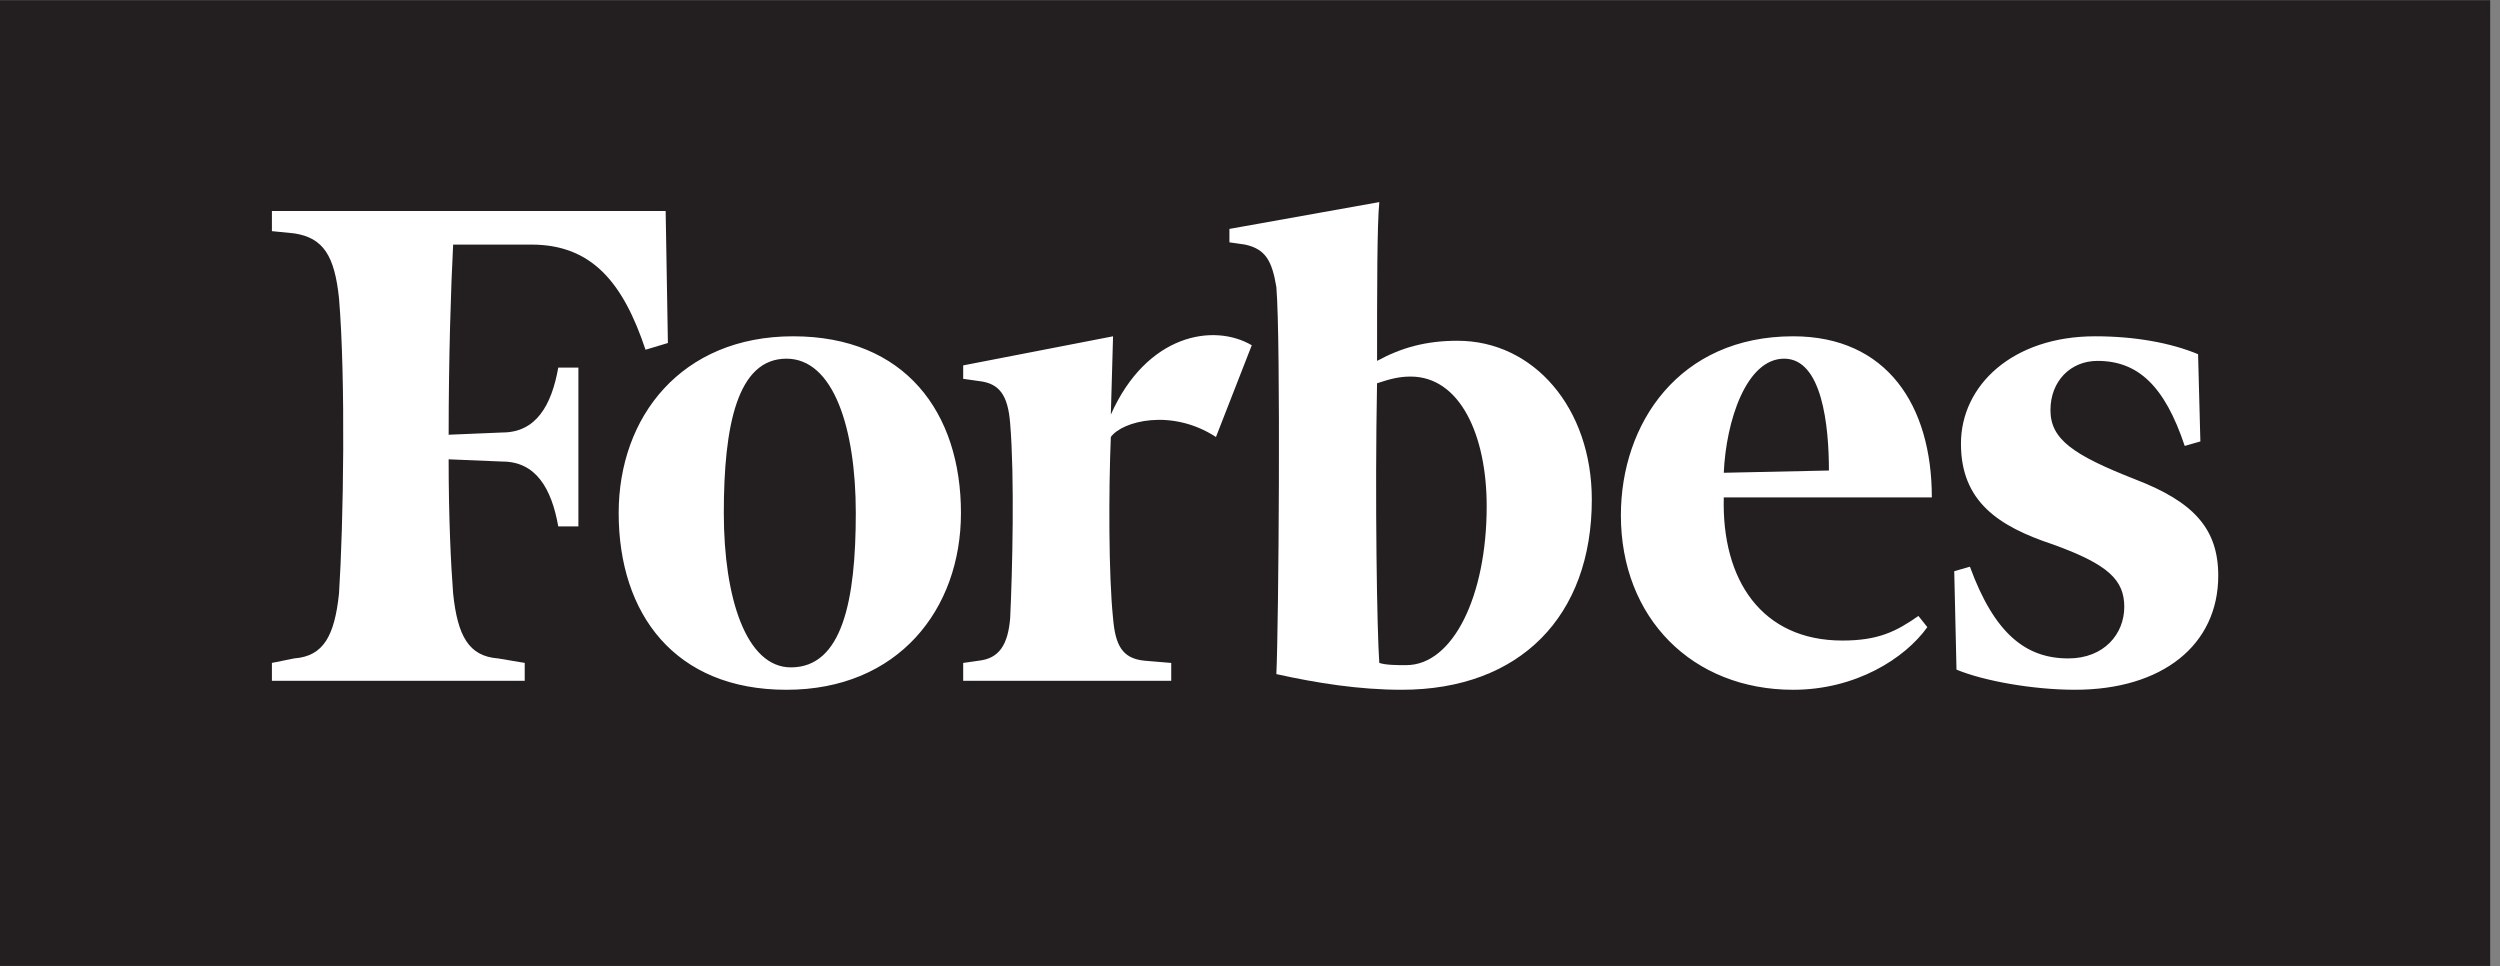
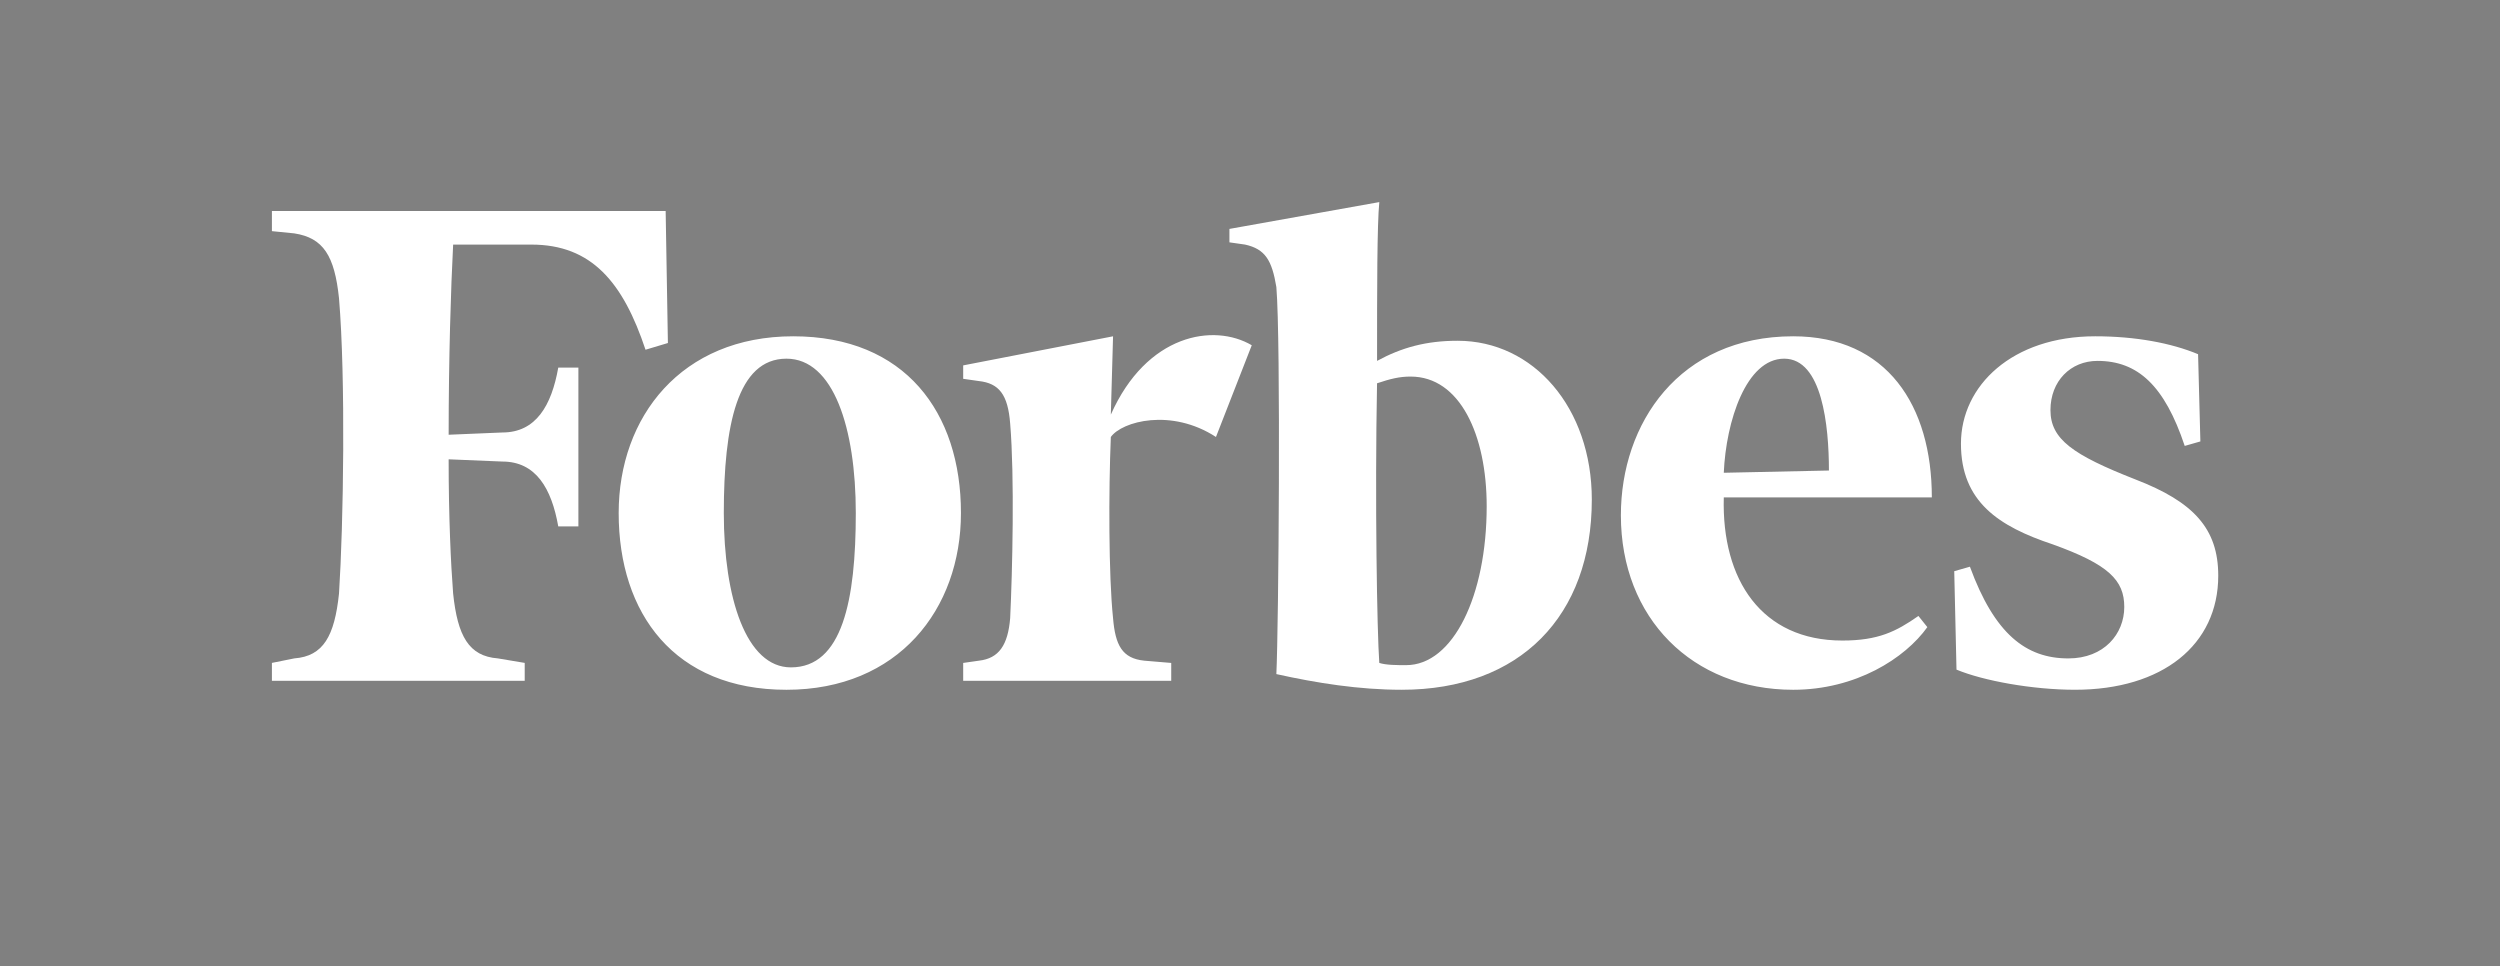
<svg xmlns="http://www.w3.org/2000/svg" width="207" height="80" viewBox="0 0 207 80" fill="none">
  <rect x="0" y="0" width="207" height="80" fill="#808080" stroke="none" />
  <g clip-path="url(#clip0)">
-     <path d="M0 0.019H206.186V79.981H0V0.019Z" fill="#231F20" />
    <path d="M120.688 28.215C118.095 28.215 116.059 28.772 114.021 29.882C114.021 23.955 114.021 18.584 114.207 16.733L101.796 18.954V20.066L103.092 20.251C104.758 20.621 105.316 21.546 105.683 23.77C106.056 28.215 105.869 51.925 105.683 55.815C109.017 56.556 112.537 57.113 116.058 57.113C125.875 57.113 131.802 50.999 131.802 41.367C131.802 33.773 126.986 28.215 120.688 28.215V28.215ZM116.428 55.074C115.686 55.074 114.759 55.074 114.205 54.89C114.019 52.297 113.835 41.367 114.019 31.736C115.13 31.365 115.87 31.18 116.798 31.18C120.875 31.18 123.098 35.995 123.098 41.921C123.097 49.333 120.318 55.074 116.428 55.074V55.074ZM55.116 17.473H22.514V19.139L24.367 19.324C26.774 19.695 27.701 21.176 28.07 24.695C28.628 31.363 28.441 43.405 28.07 49.145C27.7 52.665 26.775 54.333 24.367 54.515L22.514 54.888V56.369H43.446V54.888L41.223 54.515C38.815 54.331 37.889 52.665 37.519 49.145C37.332 46.736 37.147 42.845 37.147 38.031L41.593 38.216C44.372 38.216 45.667 40.439 46.224 43.587H47.891V30.439H46.224C45.666 33.589 44.372 35.81 41.593 35.81L37.148 35.996C37.148 29.698 37.334 23.771 37.52 20.252H44.002C49.005 20.252 51.597 23.4 53.449 28.958L55.302 28.402L55.116 17.473V17.473Z" fill="white" />
    <path d="M65.674 27.845C74.936 27.845 79.567 34.144 79.567 42.478C79.567 50.443 74.38 57.114 65.118 57.114C55.857 57.114 51.226 50.814 51.226 42.478C51.226 34.514 56.412 27.845 65.674 27.845V27.845ZM65.118 29.698C61.043 29.698 59.931 35.255 59.931 42.478C59.931 49.517 61.784 55.259 65.489 55.259C69.746 55.259 70.86 49.702 70.86 42.478C70.86 35.44 69.01 29.698 65.118 29.698ZM134.209 42.665C134.209 35.07 139.024 27.845 148.472 27.845C156.249 27.845 159.956 33.588 159.956 41.182H142.729C142.543 48.035 145.877 53.037 152.546 53.037C155.51 53.037 156.992 52.298 158.845 51.001L159.584 51.926C157.732 54.519 153.657 57.114 148.472 57.114C140.136 57.112 134.209 51.185 134.209 42.665V42.665ZM142.729 39.145L151.435 38.959C151.435 35.255 150.878 29.698 147.73 29.698C144.582 29.698 142.913 34.884 142.729 39.145V39.145ZM182.001 29.328C179.779 28.401 176.816 27.845 173.481 27.845C166.629 27.845 162.367 31.92 162.367 36.736C162.367 41.553 165.512 43.59 169.963 45.072C174.593 46.738 175.89 48.035 175.89 50.258C175.89 52.481 174.223 54.517 171.259 54.517C167.741 54.517 165.146 52.481 163.109 46.923L161.811 47.295L161.998 55.445C164.22 56.37 168.295 57.112 171.815 57.112C179.039 57.112 183.671 53.406 183.671 47.665C183.671 43.775 181.632 41.553 176.817 39.699C171.629 37.663 169.778 36.366 169.778 33.958C169.778 31.55 171.448 29.882 173.671 29.882C177.003 29.882 179.226 31.92 180.895 36.922L182.191 36.551L182.001 29.328V29.328ZM103.646 28.587C100.498 26.736 94.94 27.66 91.977 34.33L92.161 27.846L79.752 30.254V31.366L81.049 31.551C82.717 31.737 83.456 32.662 83.642 35.071C84.013 39.517 83.828 47.297 83.642 51.187C83.456 53.407 82.717 54.519 81.049 54.705L79.752 54.891V56.372H96.978V54.891L94.755 54.705C92.904 54.519 92.347 53.407 92.161 51.187C91.791 47.666 91.791 40.628 91.977 36.182C92.903 34.885 96.978 33.775 100.682 36.182L103.646 28.587V28.587Z" fill="white" />
  </g>
  <defs>
    <clipPath id="clip0">
      <rect width="206.186" height="80" fill="white" />
    </clipPath>
  </defs>
</svg>